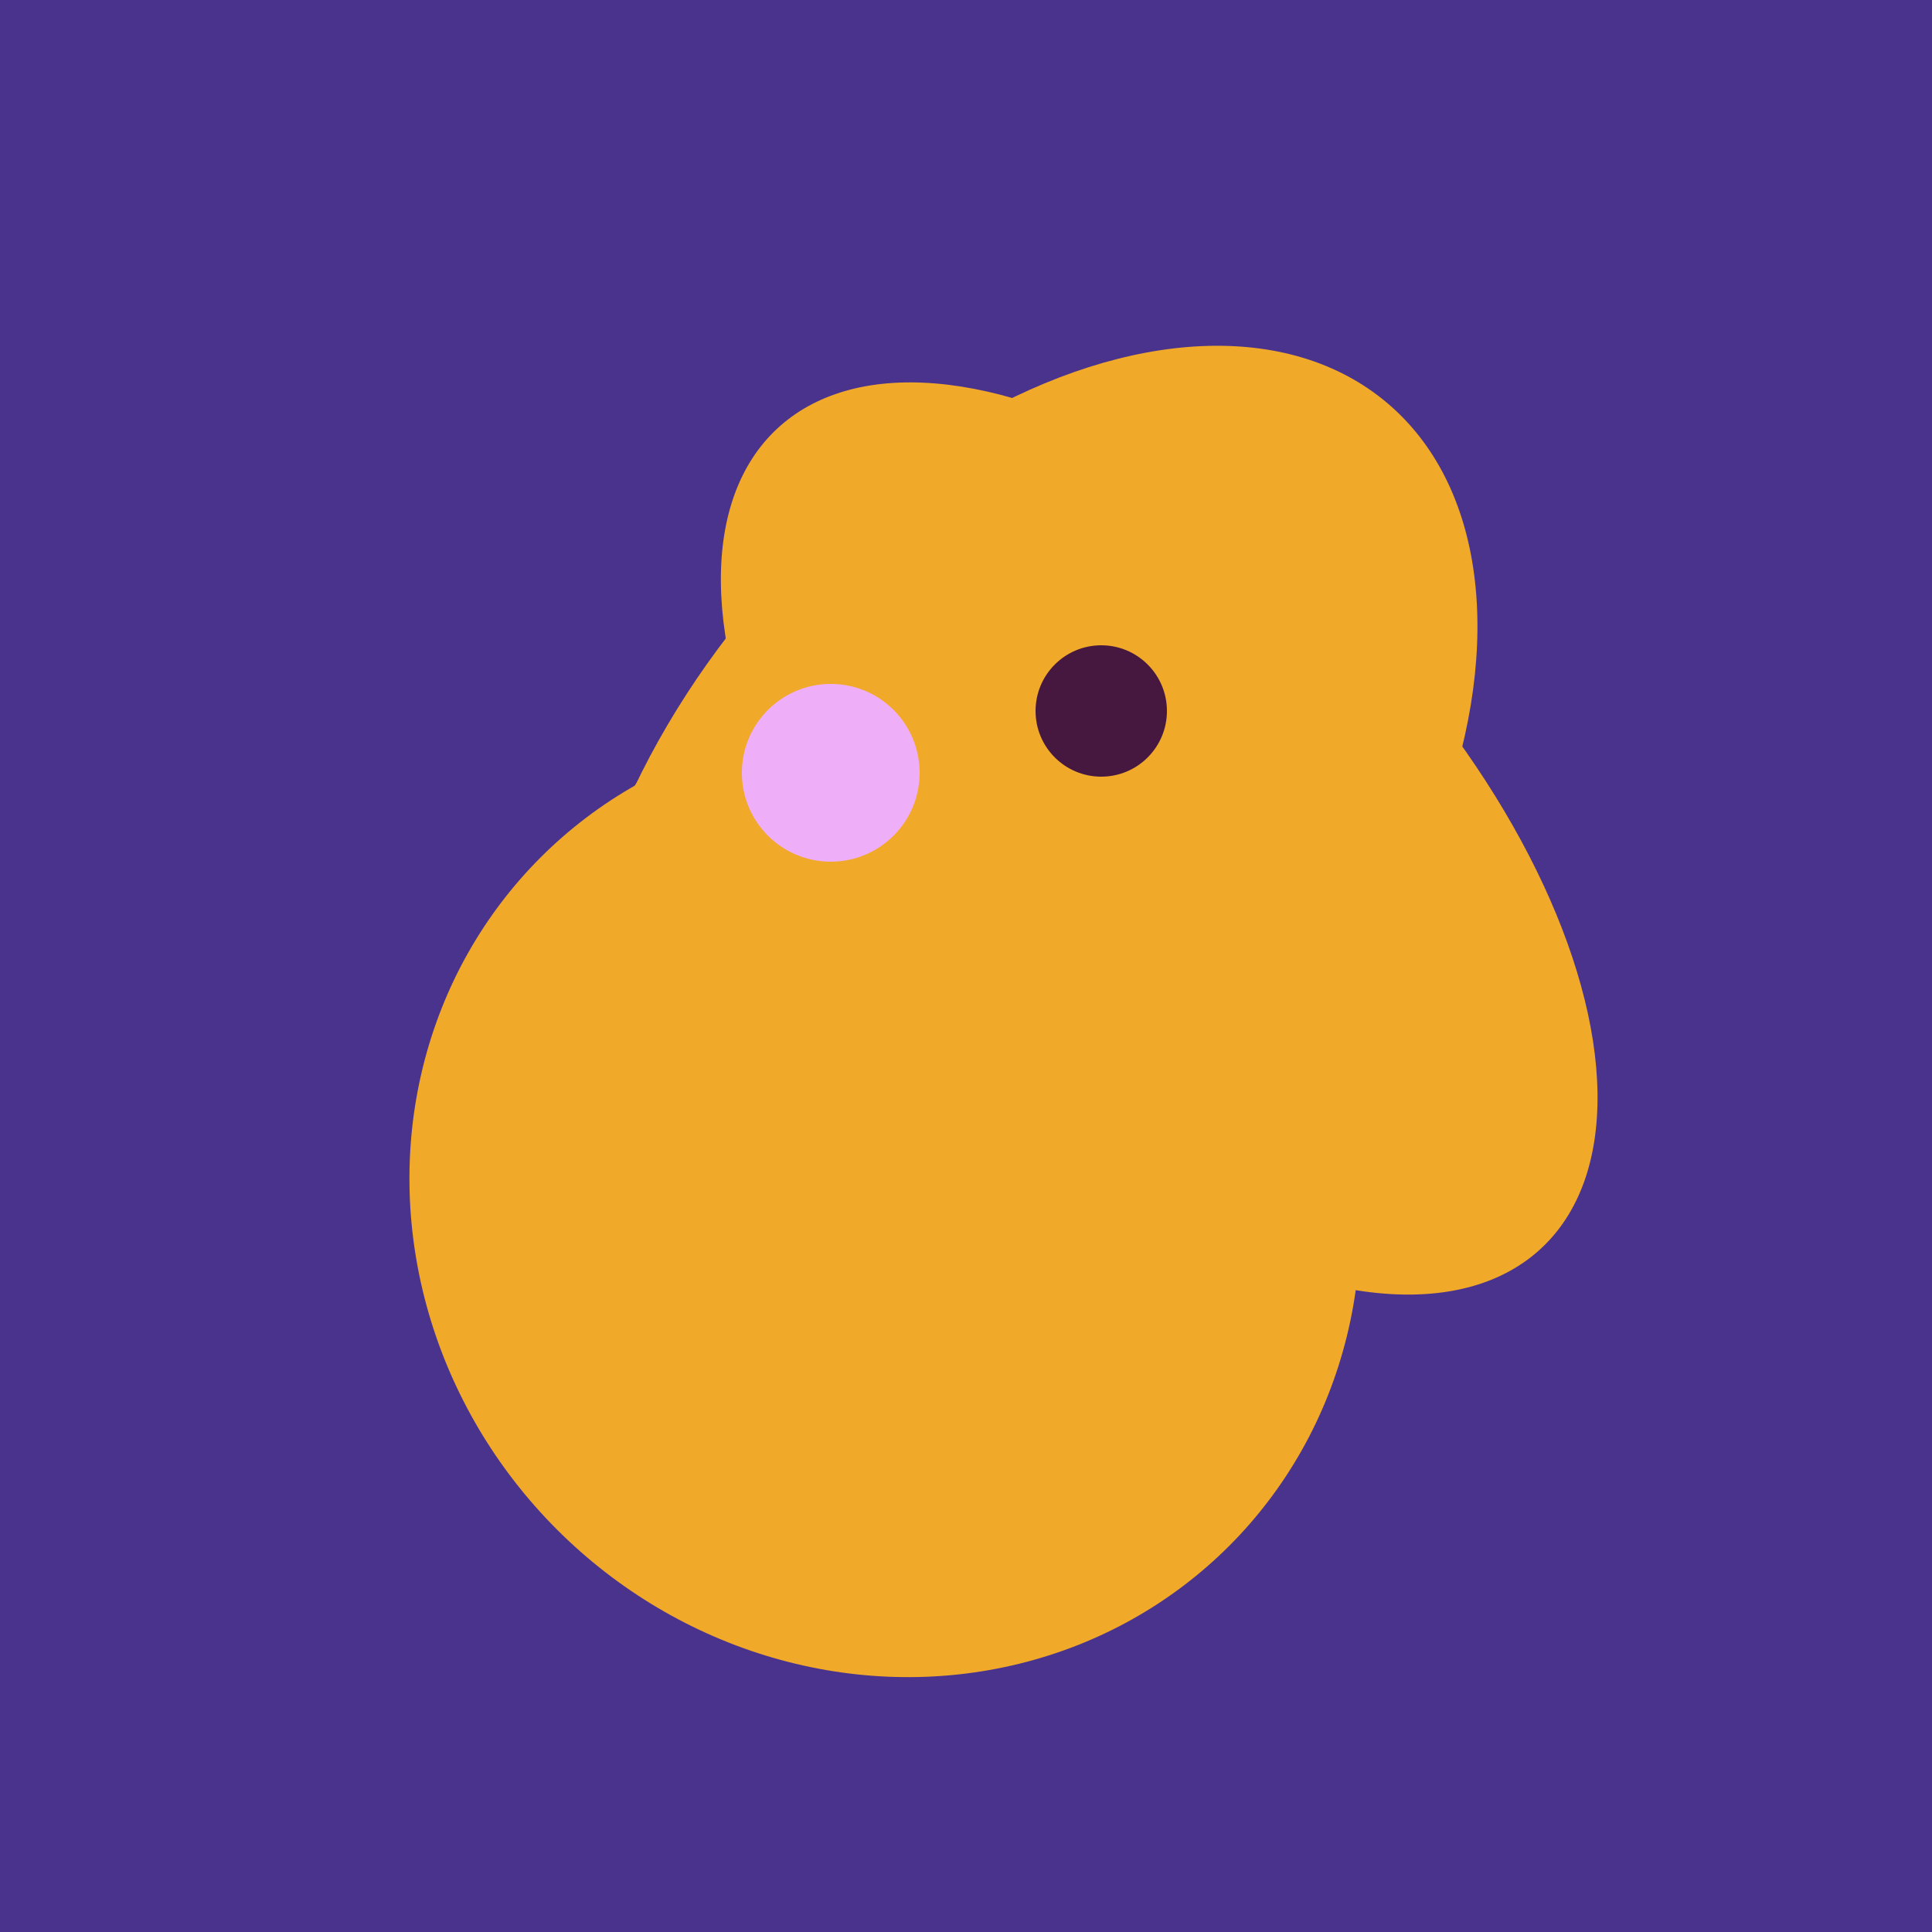
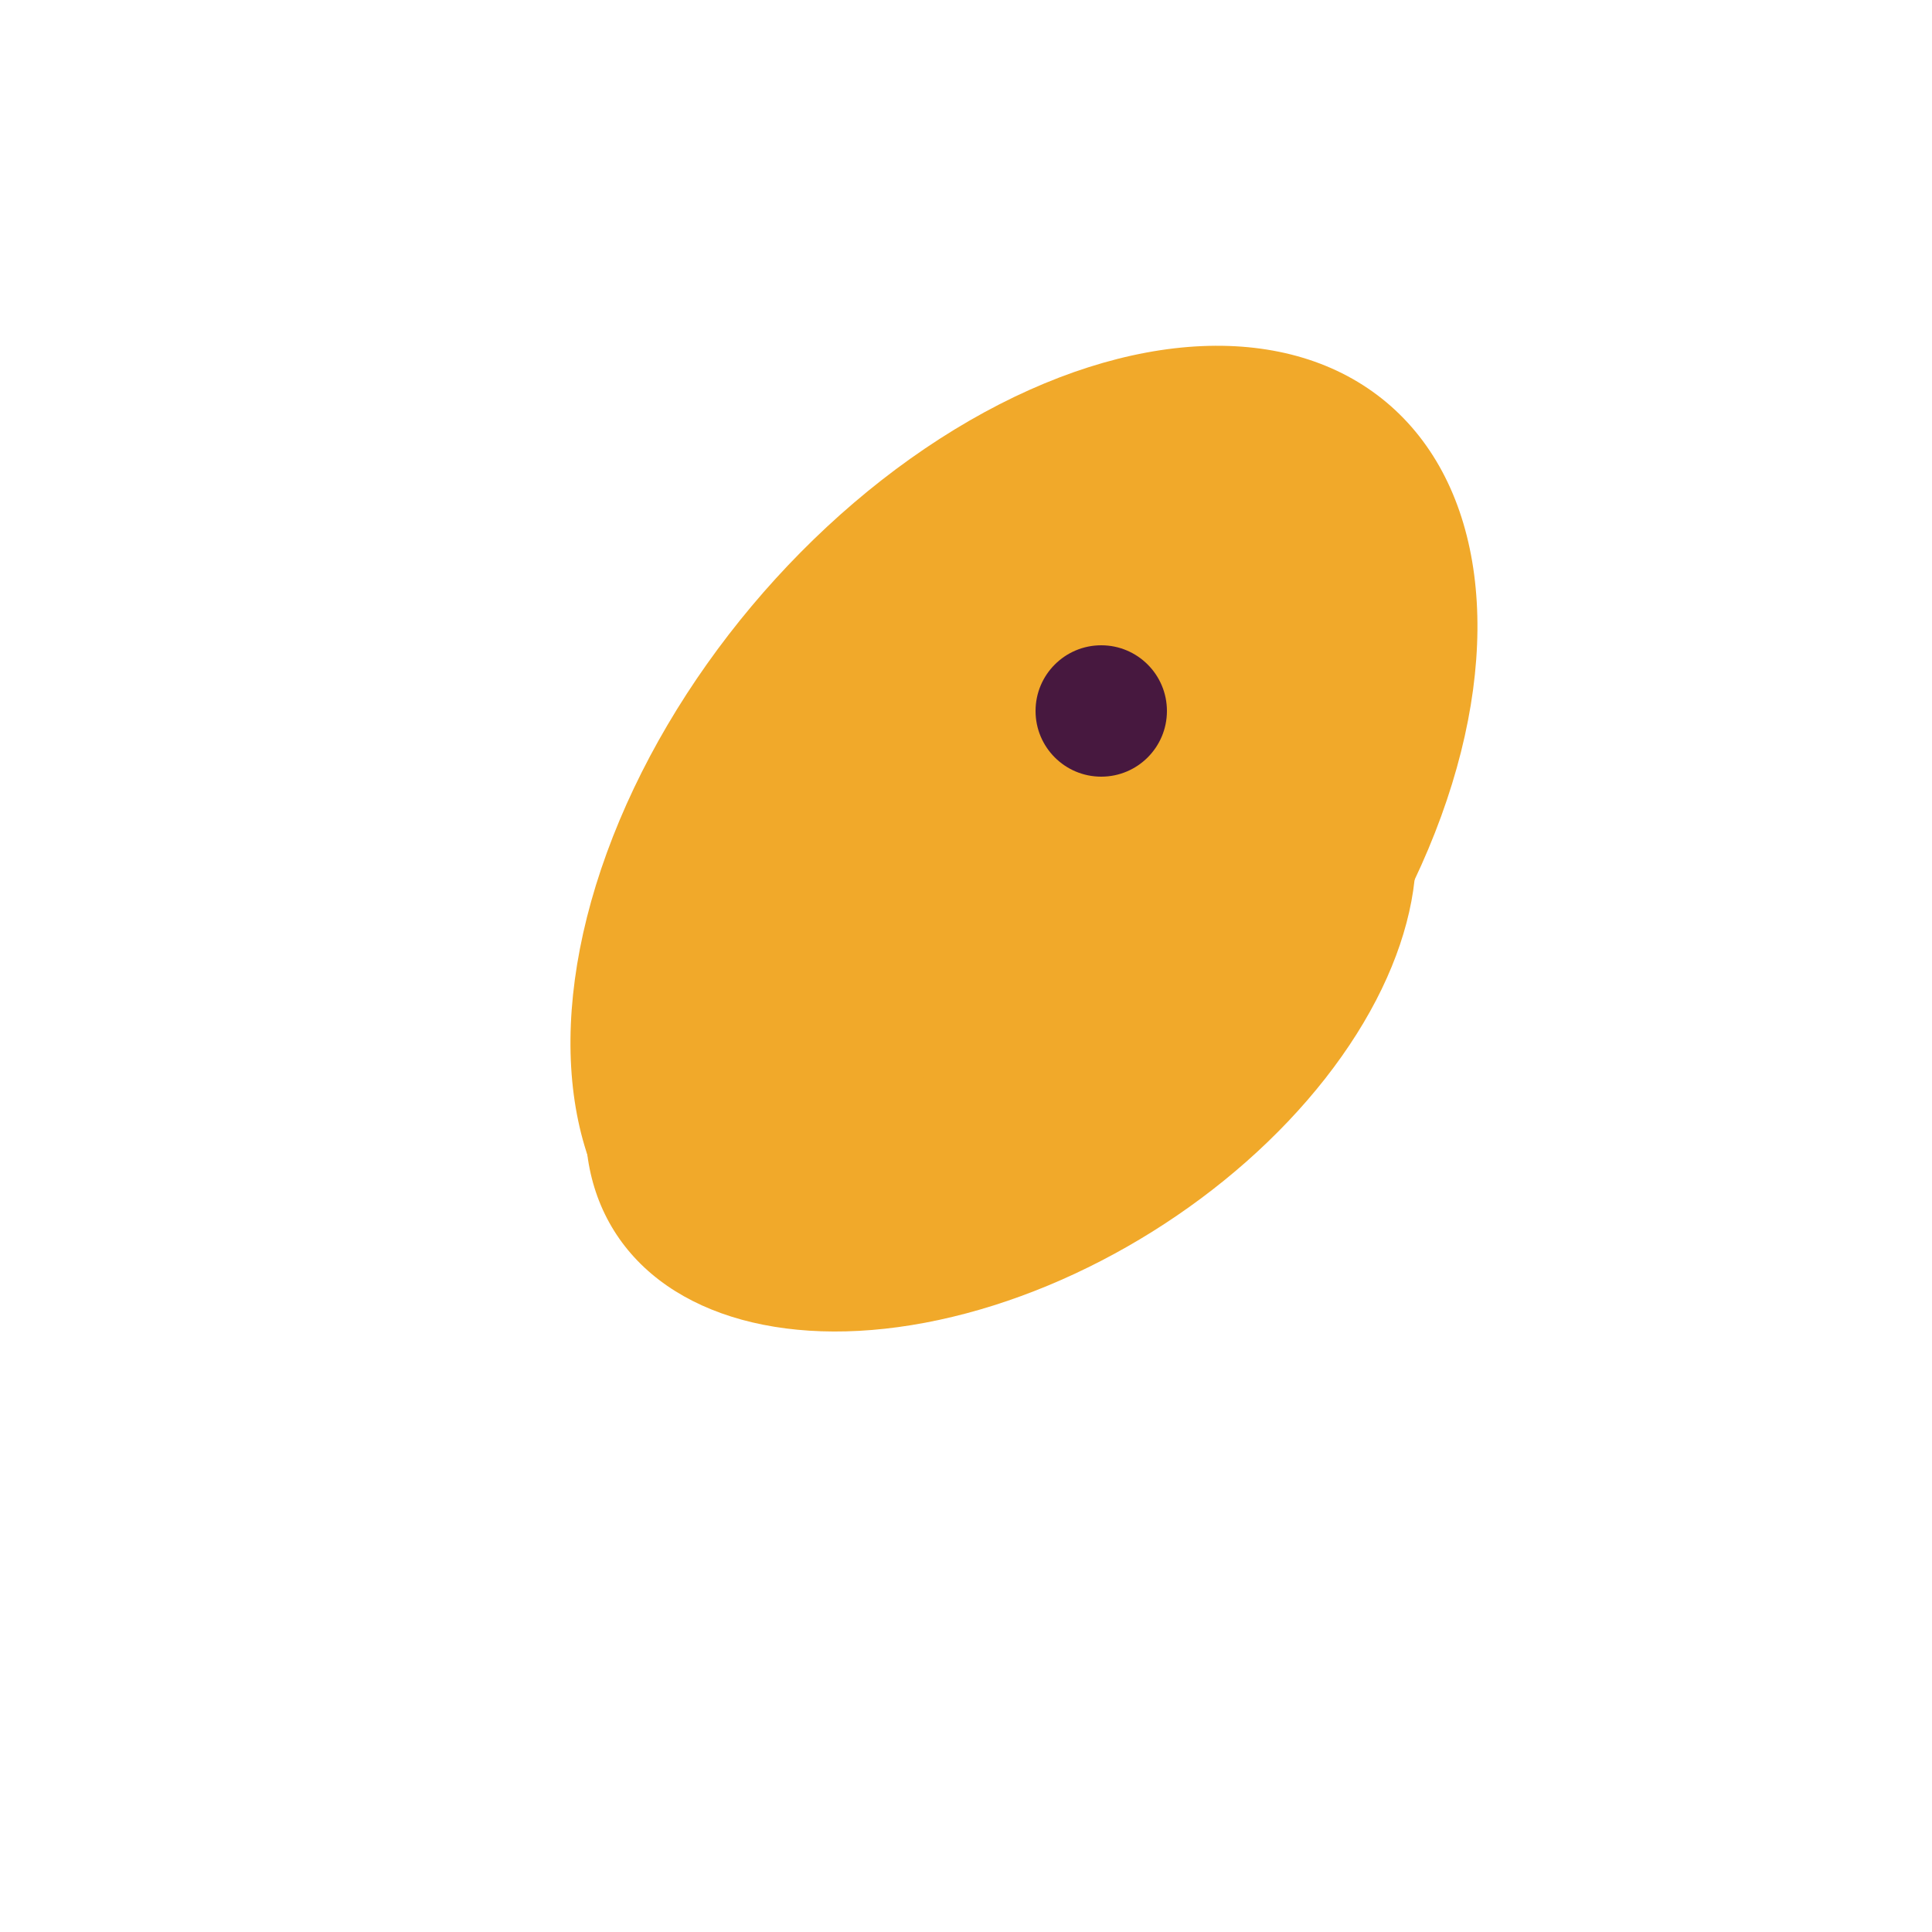
<svg xmlns="http://www.w3.org/2000/svg" width="500" height="500">
-   <rect width="500" height="500" fill="#4a338c" />
-   <ellipse cx="274" cy="244" rx="82" ry="120" transform="rotate(278, 274, 244)" fill="rgb(241,169,42)" />
  <ellipse cx="259" cy="256" rx="118" ry="74" transform="rotate(328, 259, 256)" fill="rgb(241,169,42)" />
-   <ellipse cx="300" cy="217" rx="76" ry="145" transform="rotate(137, 300, 217)" fill="rgb(241,169,42)" />
  <ellipse cx="265" cy="216" rx="146" ry="92" transform="rotate(130, 265, 216)" fill="rgb(241,169,42)" />
-   <ellipse cx="229" cy="311" rx="120" ry="126" transform="rotate(315, 229, 311)" fill="rgb(241,169,42)" />
  <ellipse cx="291" cy="239" rx="64" ry="66" transform="rotate(256, 291, 239)" fill="rgb(241,169,42)" />
-   <circle cx="215" cy="200" r="23" fill="rgb(239,175,248)" />
  <circle cx="285" cy="184" r="17" fill="rgb(71,24,63)" />
</svg>